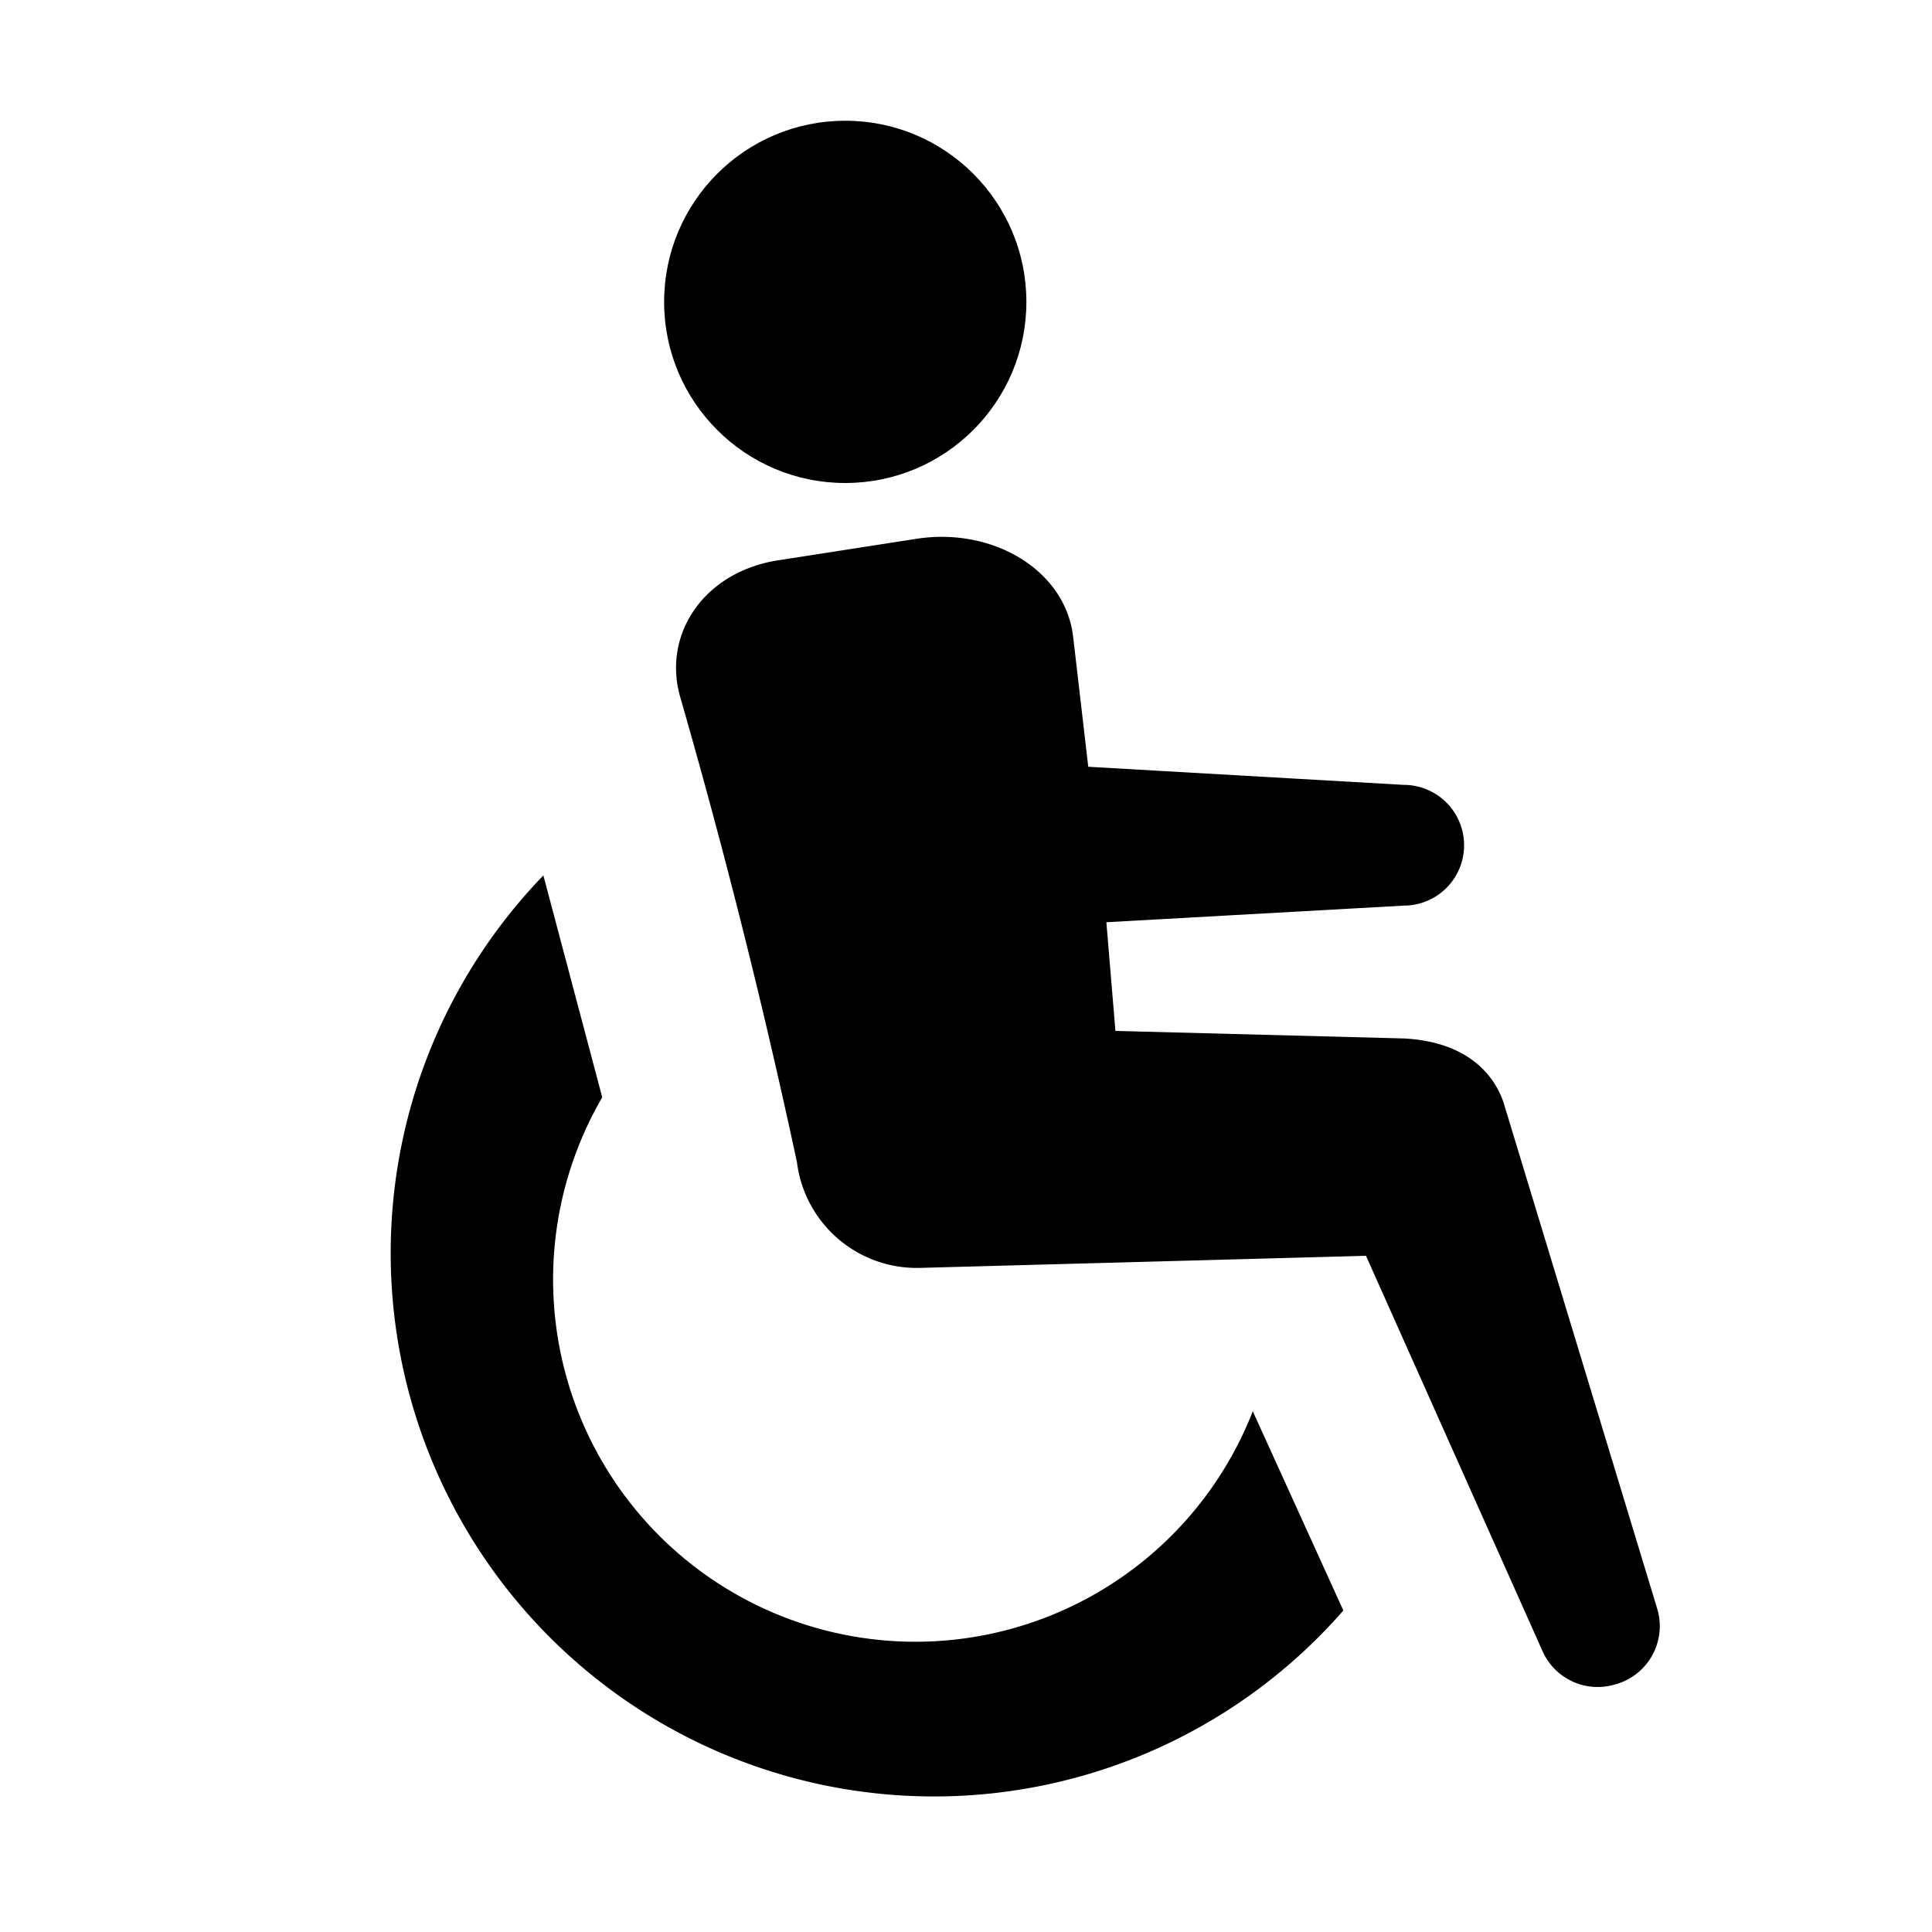
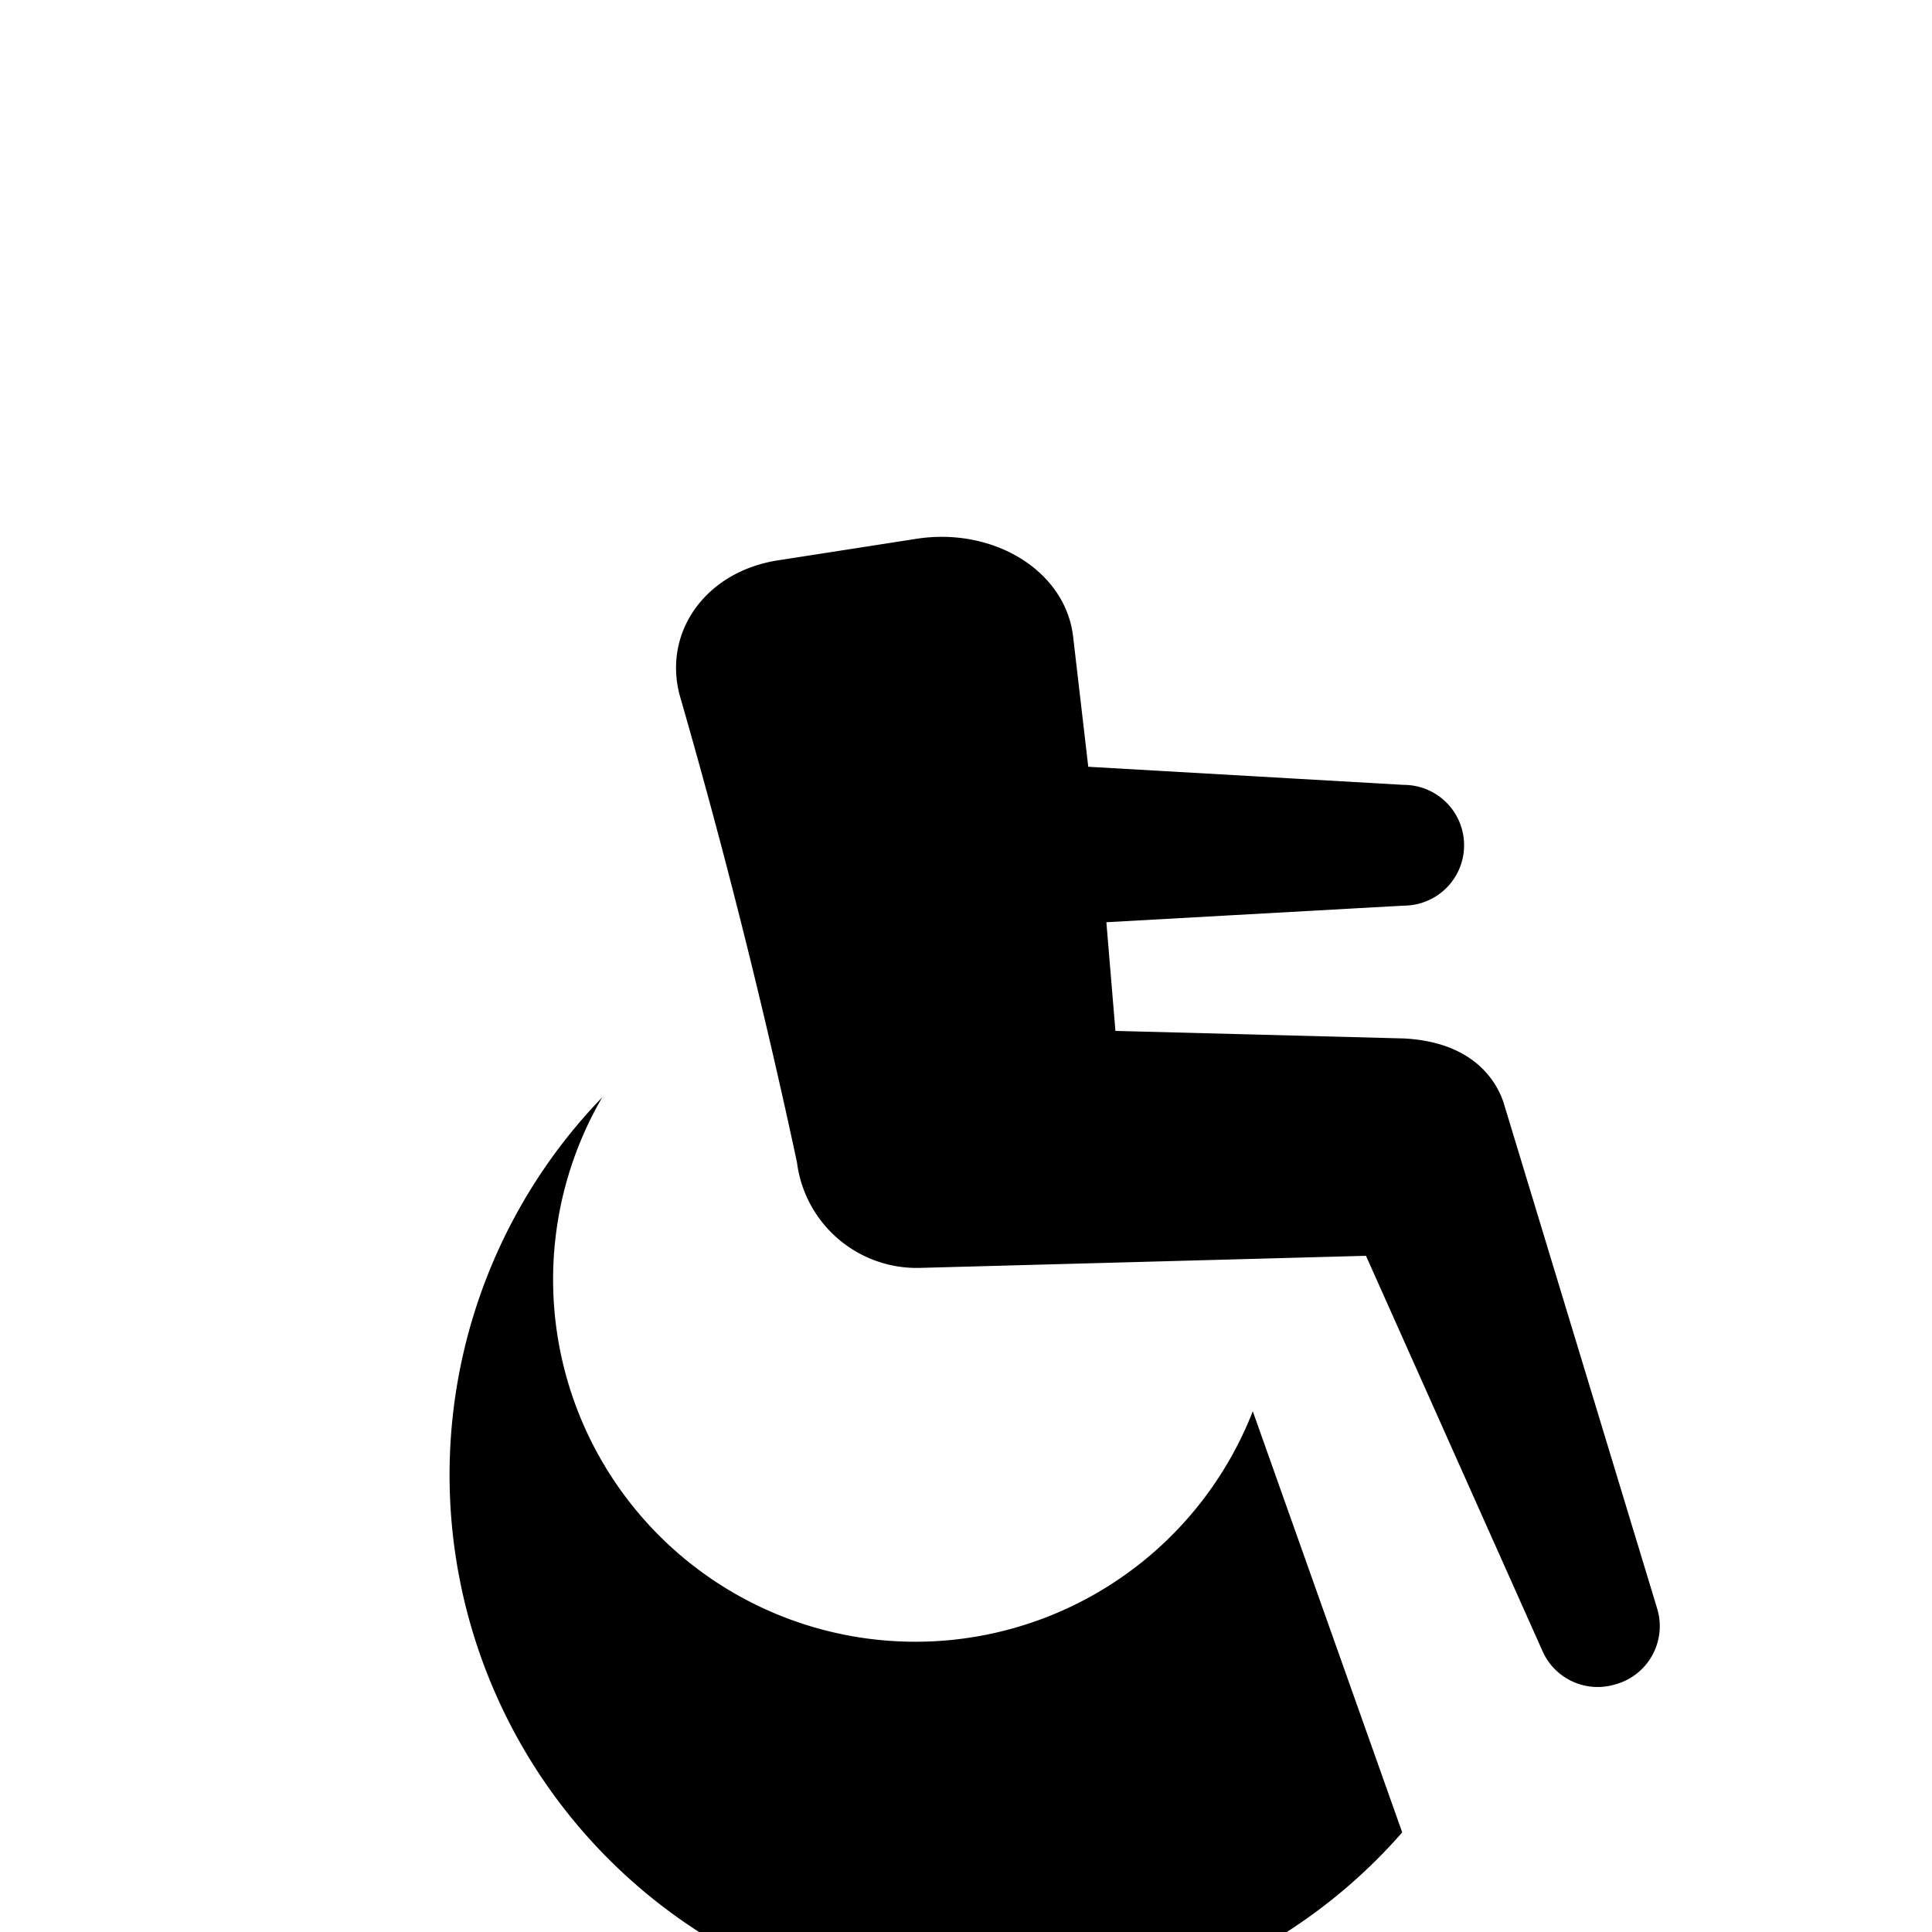
<svg xmlns="http://www.w3.org/2000/svg" fill="currentColor" aria-hidden="true" class="bk-icon -iconset-disabled hp__facility_group_icon" viewBox="0 0 128 128">
-   <path d="M83 93.5a24 24 0 1 1-43.1-20.8L36 58a36 36 0 1 0 53 48.7z" />
-   <circle cx="56" cy="20" r="12" />
+   <path d="M83 93.5a24 24 0 1 1-43.1-20.8a36 36 0 1 0 53 48.7z" />
  <path d="M107 111.6a4 4 0 0 1-4.8-2.2L90.5 83.2 61 84a8 8 0 0 1-8.2-7q-3.3-15.4-7.7-30.7c-1.3-4.3 1.6-8.5 6.6-9.2l9-1.4c5.1-.8 9.9 2.1 10.4 6.5l1 8.6L93 52a4 4 0 0 1 0 8l-19.7 1.1.6 7.2 19.1.5c4 .2 5.9 2.2 6.6 4.2l10.2 33.6a4 4 0 0 1-2.8 5z" />
</svg>